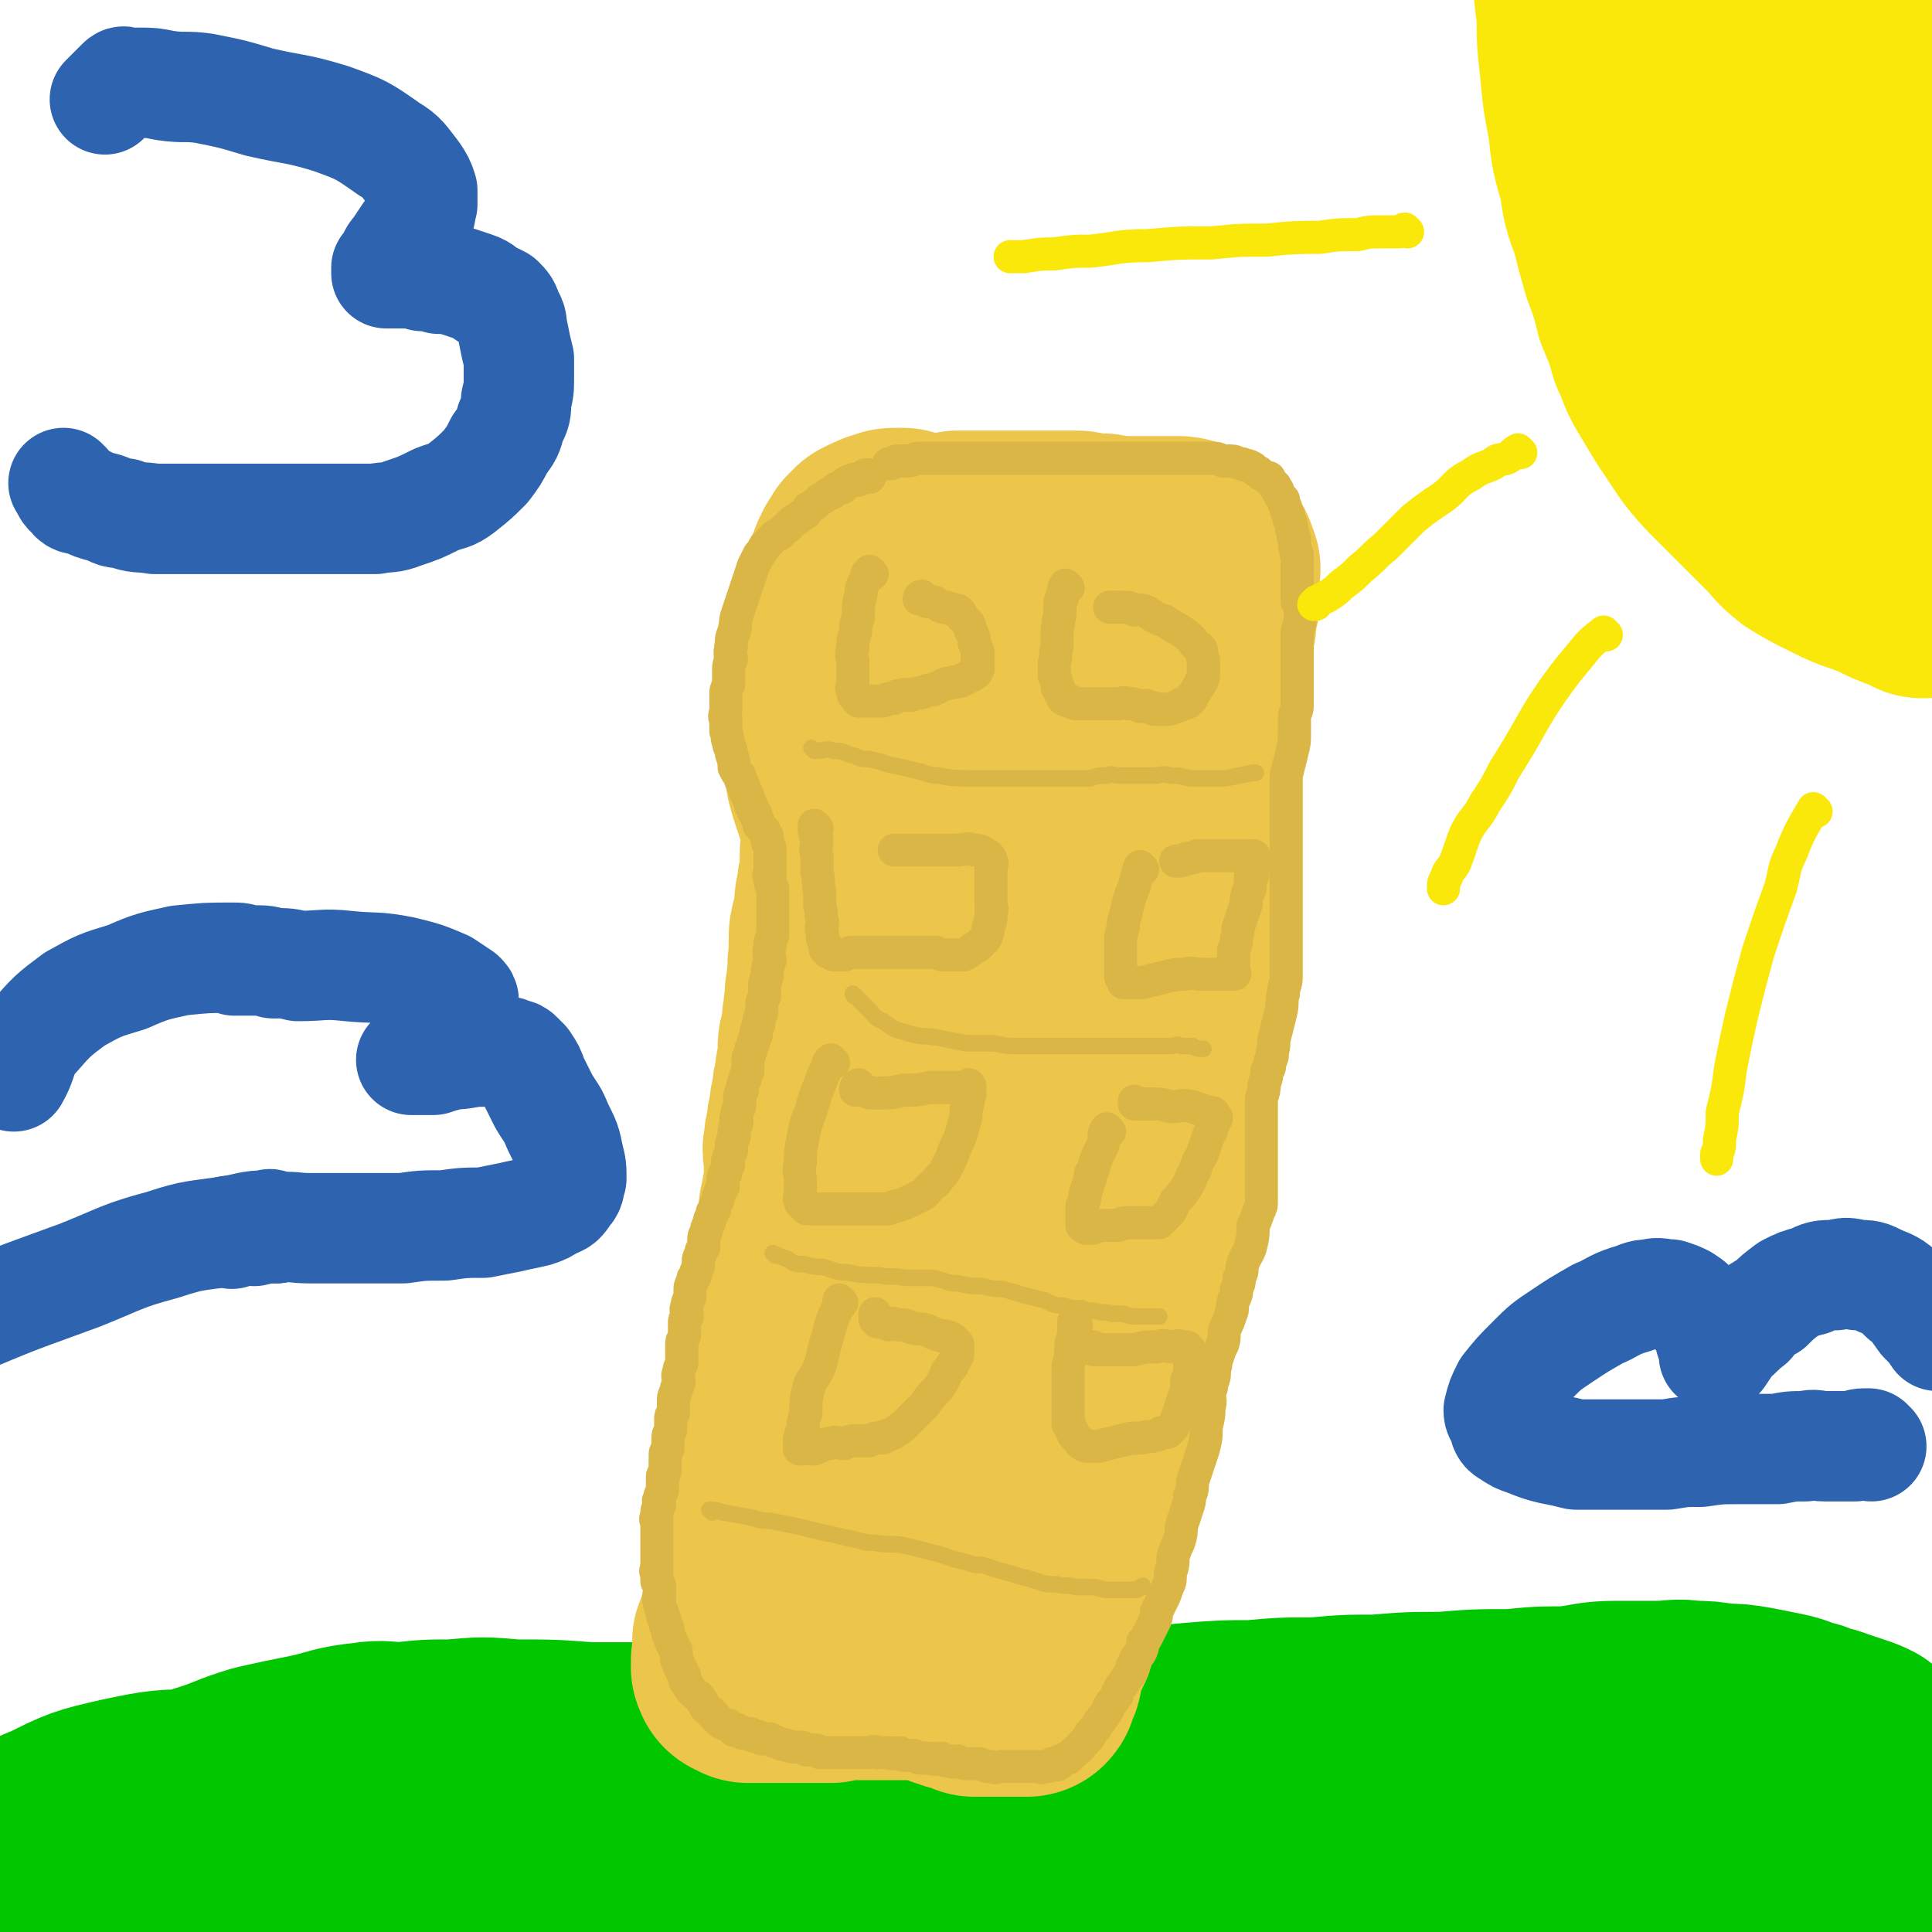
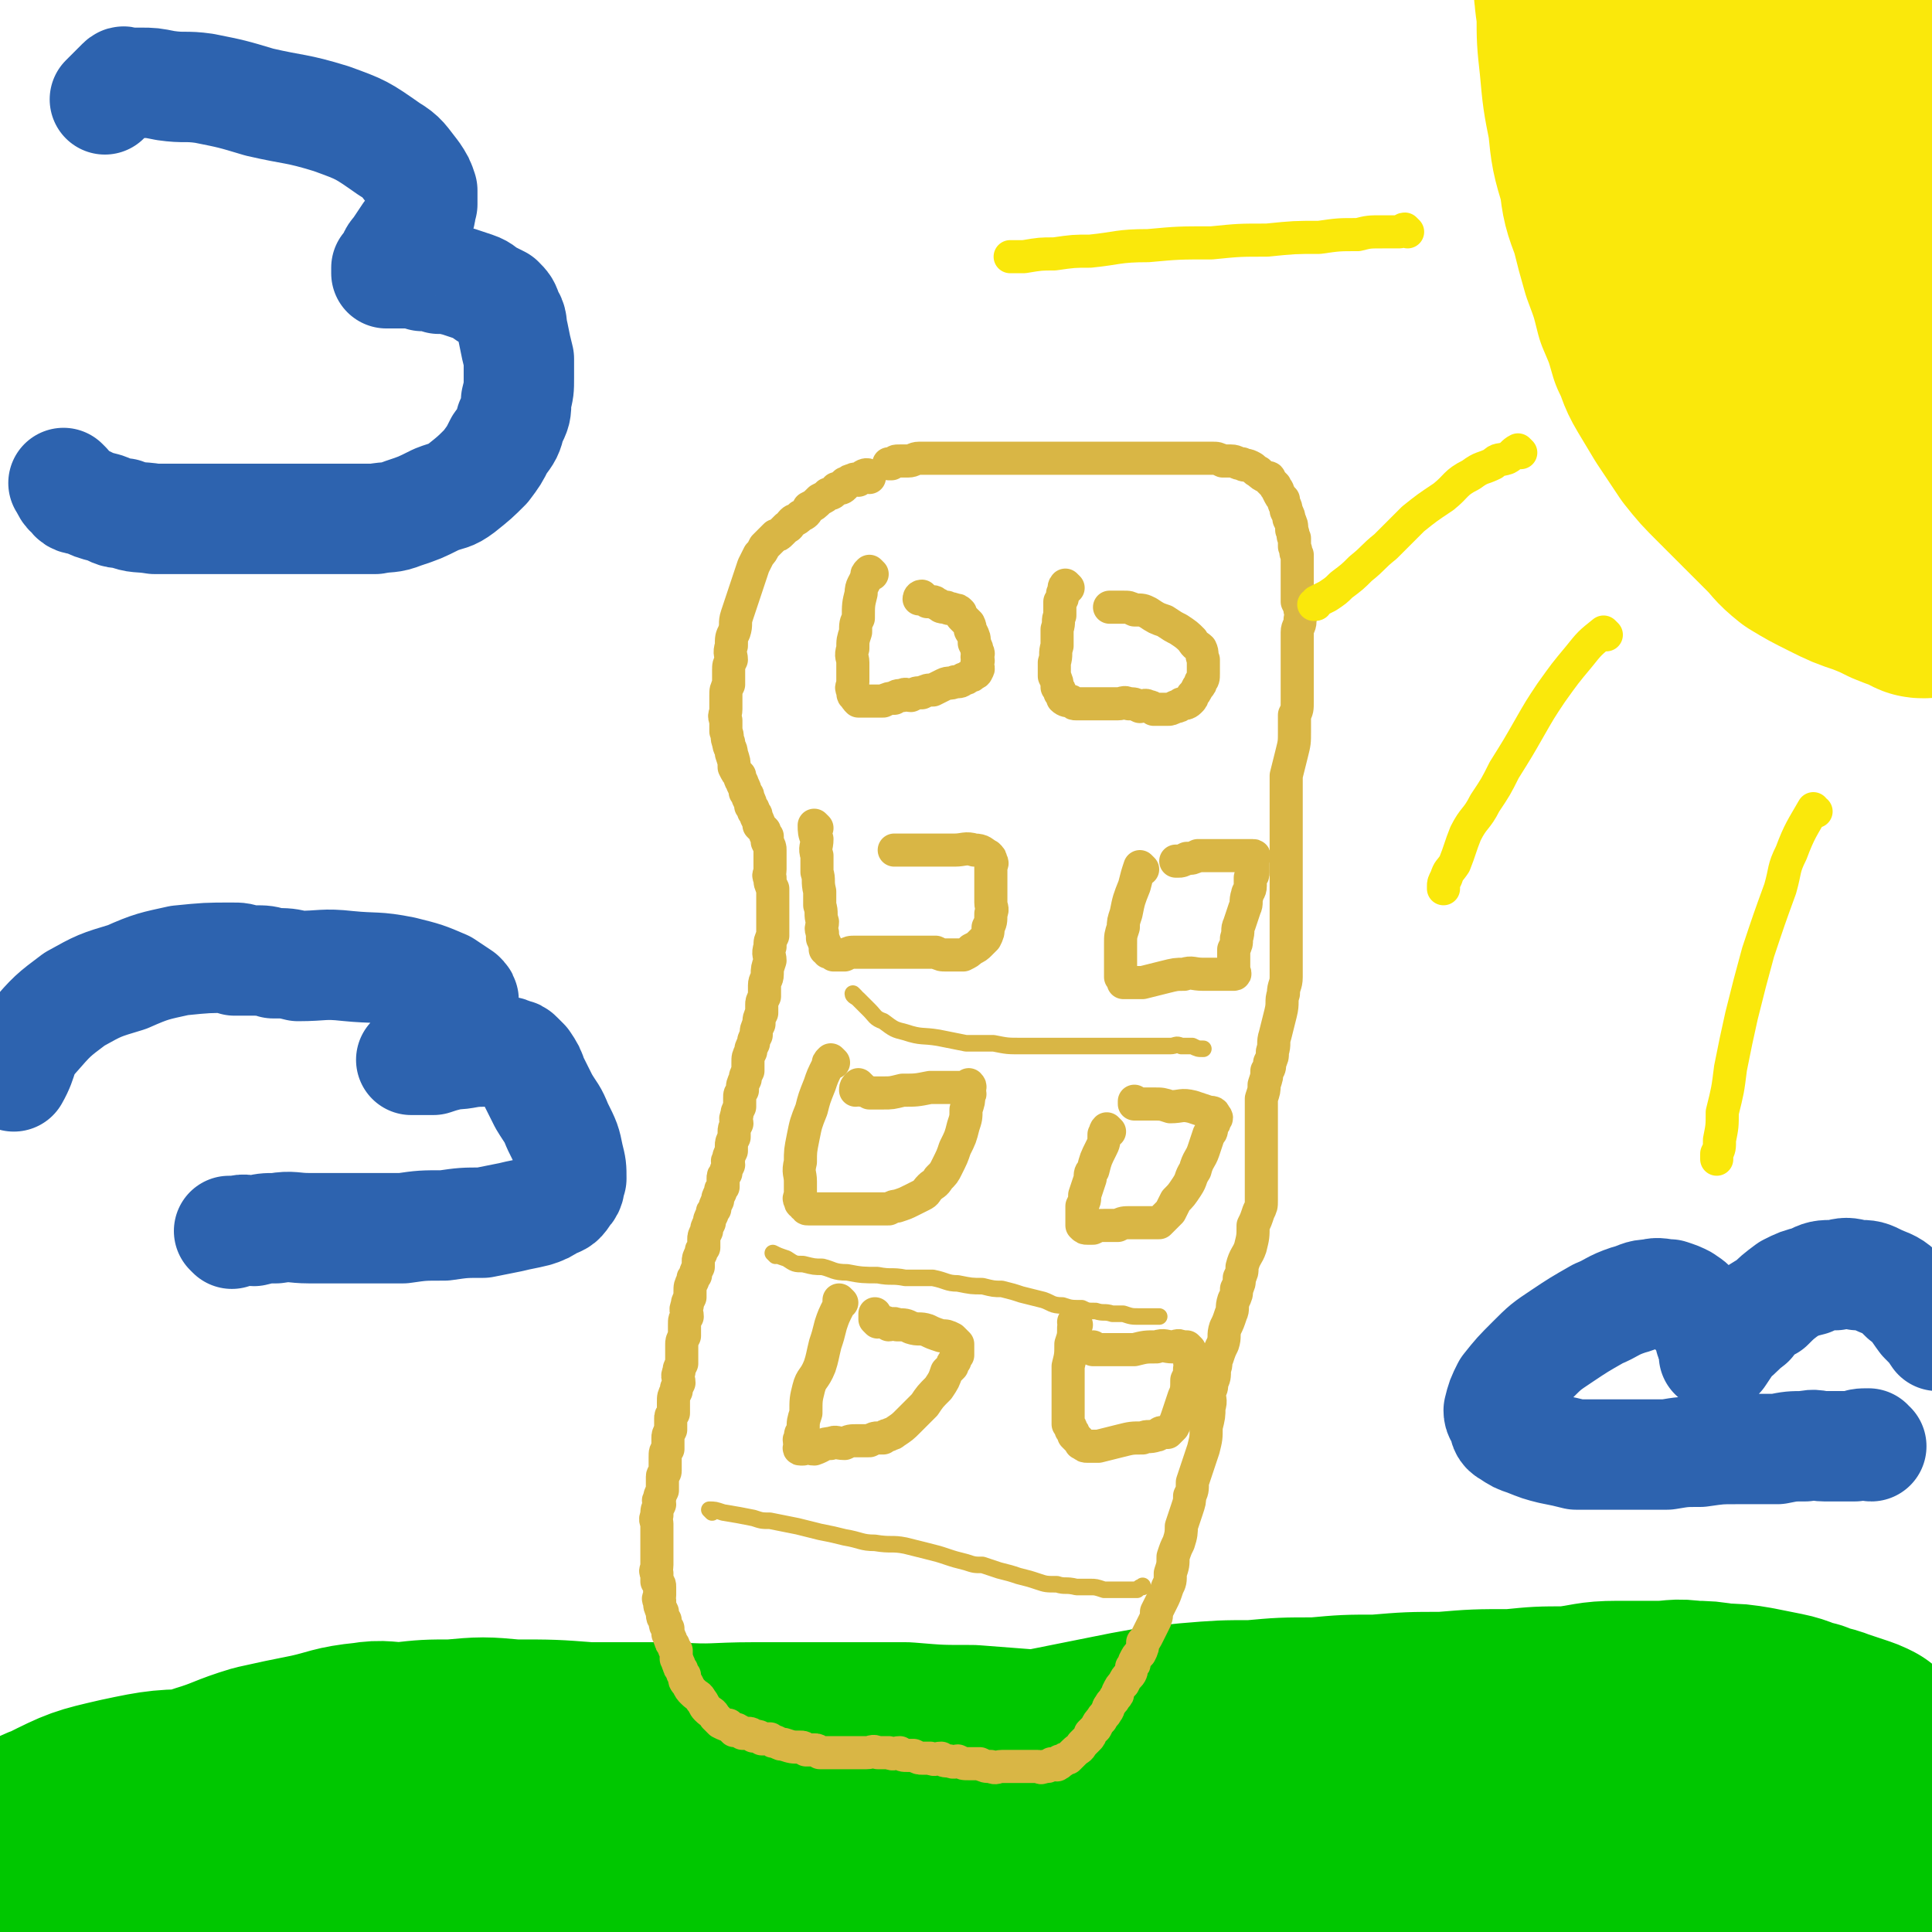
<svg xmlns="http://www.w3.org/2000/svg" viewBox="0 0 700 700" version="1.1">
  <g fill="none" stroke="#00C700" stroke-width="80" stroke-linecap="round" stroke-linejoin="round">
    <path d="M30,661c0,0 -1,-1 -1,-1 3,-1 4,0 7,-1 6,0 6,-1 11,-2 6,-1 6,-1 11,-2 8,-2 9,-2 17,-5 10,-3 10,-4 20,-7 9,-2 9,-2 19,-4 9,-2 9,-3 19,-4 6,-1 6,0 13,0 9,-1 9,-1 18,-1 11,-1 11,-1 22,0 14,0 14,0 27,1 16,0 16,0 31,0 15,1 15,0 29,0 15,0 15,0 29,0 13,0 13,0 26,0 12,1 12,1 24,1 13,1 13,1 26,2 12,1 12,1 24,3 13,2 13,2 25,5 13,2 13,2 26,5 12,2 12,3 25,4 13,2 13,2 26,3 14,1 14,1 28,1 13,1 13,1 26,1 11,1 11,1 22,2 11,1 11,1 23,3 11,2 11,2 23,4 9,2 9,2 19,4 9,2 9,1 17,3 8,2 8,2 15,4 5,2 5,2 11,4 3,1 3,1 7,2 1,1 2,1 3,2 0,1 0,1 0,2 0,0 0,0 0,0 -4,0 -5,0 -9,-1 -14,-1 -14,-1 -27,-1 -15,-1 -15,-1 -30,-1 -13,1 -13,1 -27,1 -13,1 -13,1 -26,0 -18,0 -18,0 -37,-1 -22,0 -22,0 -45,-1 -24,0 -24,0 -48,0 -26,0 -26,0 -52,0 -21,1 -21,1 -43,1 -18,0 -18,0 -36,-1 -14,0 -14,0 -29,0 -10,0 -10,0 -20,0 -16,1 -16,2 -31,3 -15,1 -15,1 -31,3 -16,2 -16,3 -33,6 -14,1 -15,1 -29,2 -11,1 -11,2 -22,1 -8,0 -8,0 -16,-1 -5,-1 -5,-1 -10,-2 -3,0 -3,0 -7,-1 -5,-1 -5,-1 -10,-2 -6,-1 -6,-1 -11,-2 -4,-1 -4,-1 -8,-2 -2,0 -2,0 -4,-1 -2,0 -2,1 -3,0 -2,0 -2,0 -3,-1 -1,0 -1,1 -2,0 -1,0 -1,-1 -2,-1 -1,0 -1,0 -2,0 -2,-1 -2,-1 -4,-1 -3,-1 -3,-1 -6,-2 -3,0 -3,0 -5,-1 -2,0 -2,0 -5,-1 -2,0 -2,0 -4,0 0,0 0,0 -1,0 -1,0 -1,0 -2,0 0,0 -1,1 -1,0 1,0 2,0 4,-1 4,-1 4,0 9,-2 12,-4 12,-5 24,-9 16,-5 16,-6 32,-10 18,-4 19,-4 37,-7 17,-2 17,-2 35,-3 15,-1 15,0 31,0 17,1 17,0 34,1 20,1 20,2 39,2 20,0 21,-1 41,-3 21,-2 21,-3 42,-6 18,-3 18,-4 35,-8 15,-3 15,-3 30,-6 11,-2 11,-2 21,-3 12,-1 12,-1 23,-1 11,-1 11,-1 23,-1 11,-1 11,-1 22,-1 12,-1 12,-1 24,-1 12,-1 12,-1 25,-1 10,-1 10,-1 20,-1 9,-1 9,-2 18,-2 7,0 7,0 15,0 6,0 6,-1 12,0 5,0 5,0 11,1 5,0 5,0 11,1 5,1 5,1 10,2 5,1 5,2 10,3 4,2 4,1 9,3 3,1 3,1 6,2 3,1 3,1 5,2 2,2 3,2 5,4 3,2 2,2 4,4 3,2 3,2 5,4 2,2 2,2 3,4 2,1 1,2 3,3 1,1 1,1 2,2 1,1 1,1 1,2 0,1 0,1 0,1 0,1 0,1 0,1 -2,0 -2,0 -4,0 -4,0 -4,0 -8,0 -7,1 -7,1 -14,0 -13,0 -13,1 -27,0 -20,-2 -20,-2 -41,-4 -21,-2 -21,-3 -43,-3 -19,-1 -19,0 -39,1 -14,1 -14,2 -29,4 -13,2 -13,2 -27,4 -12,2 -12,1 -25,4 -15,2 -15,3 -30,6 -19,3 -19,3 -37,7 -21,3 -21,3 -43,6 -21,3 -21,3 -42,6 -18,2 -18,3 -36,3 -16,1 -16,0 -32,-1 -12,-1 -12,-1 -24,-3 -11,-2 -11,-3 -22,-5 -8,-1 -8,-1 -16,-3 -9,-2 -9,-2 -19,-3 -11,-2 -11,-1 -23,-2 -10,-1 -10,-1 -21,-1 -11,-1 -11,-1 -22,-1 -9,1 -9,1 -17,1 -6,0 -6,0 -13,0 -4,1 -4,0 -9,0 -2,0 -2,1 -4,0 -2,0 -2,0 -3,-1 -1,0 -1,0 -3,0 -1,-1 -1,-1 -2,-1 -2,-1 -3,0 -4,-1 -2,0 -2,0 -4,-1 -1,0 -1,0 -3,0 -1,0 -2,1 -3,0 0,0 0,0 0,0 0,0 0,0 1,-1 5,-3 4,-4 10,-6 12,-6 12,-6 25,-9 14,-3 15,-3 29,-3 16,0 16,1 31,3 18,2 18,3 35,6 17,4 17,4 33,8 17,4 17,4 34,8 16,4 16,4 32,7 16,3 16,3 33,5 19,3 20,3 39,4 21,1 21,1 42,1 20,1 20,0 40,0 20,1 20,1 40,1 18,0 18,0 37,0 14,1 14,0 29,0 16,0 16,1 32,0 15,0 15,0 30,-1 13,-1 13,-1 26,-2 11,-1 11,-1 22,-1 11,-1 11,-1 22,-1 10,1 10,1 19,1 9,1 10,0 18,1 8,1 8,2 16,4 5,1 5,1 10,4 3,2 4,1 6,4 2,2 2,3 3,6 0,0 0,0 0,0 " />
  </g>
  <g fill="none" stroke="#ECC64B" stroke-width="80" stroke-linecap="round" stroke-linejoin="round">
-     <path d="M313,223c0,0 -1,-1 -1,-1 0,1 0,1 1,2 0,2 0,2 0,3 0,3 0,3 0,5 0,3 0,3 0,6 0,4 0,4 0,8 0,4 0,4 0,9 -1,4 -1,4 -1,9 0,3 0,3 0,7 -1,3 -1,3 -1,6 0,2 0,2 0,5 -1,2 0,2 0,5 -1,3 -1,3 -1,6 -1,3 -1,3 -1,6 0,3 0,3 0,6 -1,3 -1,3 -1,6 0,3 0,3 0,6 -1,3 -1,3 -1,6 -1,3 -1,3 -1,7 0,3 -1,3 -1,5 -1,3 -1,3 -1,6 0,3 0,3 0,7 -1,2 0,2 0,5 -1,3 -1,3 -1,5 -1,3 0,3 0,5 -1,2 -1,2 -1,5 -1,2 0,2 0,4 -1,2 -1,2 -1,4 -1,2 -1,2 -1,5 0,2 0,2 0,5 -1,2 -1,2 -1,5 -1,3 -1,3 -1,6 -1,3 -1,3 -1,6 -1,3 -1,3 -1,6 -1,3 -1,3 -1,6 -1,2 0,2 0,5 0,3 0,3 0,6 0,2 0,2 0,5 -1,2 -1,2 -1,5 -1,2 -1,2 -1,5 0,2 0,2 0,4 -1,2 -1,2 -1,5 0,2 0,2 0,5 -1,2 -1,2 -1,4 -1,2 -1,2 -1,5 0,2 0,2 0,5 -1,2 -1,2 -1,4 -1,1 0,2 0,3 -1,2 -1,2 -1,3 -1,3 0,3 0,5 0,2 0,2 0,4 -1,2 -1,2 -1,4 -1,2 0,2 0,4 -1,2 -1,2 -1,5 -1,2 -1,2 -1,5 -1,2 -1,2 -1,4 -1,2 -1,2 -1,4 -1,2 -1,2 -1,5 -1,2 -1,2 -1,4 -1,2 -1,2 -1,4 -1,2 -1,2 -1,3 0,2 0,2 0,4 -1,2 -1,2 -1,4 -1,2 -1,2 -1,4 -1,2 -1,2 -1,5 0,2 0,2 0,4 0,2 0,2 0,4 0,1 0,1 0,3 -1,2 -1,2 -1,3 0,2 0,2 0,4 0,1 0,1 0,2 0,1 0,1 0,2 -1,1 -1,1 -1,2 -1,1 0,1 0,2 0,1 0,1 0,2 0,1 0,1 0,2 0,1 0,1 0,1 -1,1 -1,1 -1,2 0,1 0,1 0,2 0,1 0,1 0,1 -1,1 -1,1 -1,2 0,1 0,1 0,2 0,1 0,1 0,1 -1,1 -1,1 -1,2 -1,1 0,1 0,1 0,1 0,1 0,2 -1,1 -2,1 -2,2 0,1 1,1 1,1 0,1 0,1 0,2 0,1 0,1 0,2 -1,1 -1,1 -1,1 -1,1 0,1 0,1 0,1 0,1 0,1 0,1 -1,1 0,1 0,0 0,0 0,1 1,0 0,0 1,0 0,1 0,0 1,1 1,0 1,0 2,0 1,0 1,0 3,0 1,0 1,0 3,0 1,0 1,0 3,0 1,0 1,0 3,0 2,0 2,0 3,0 2,0 2,0 3,0 2,0 2,0 3,0 2,0 2,0 4,0 2,0 2,0 3,0 3,-1 3,-1 5,-1 2,-1 2,0 3,0 2,0 2,0 4,0 1,0 1,0 3,0 1,0 1,0 2,0 2,0 2,0 3,0 1,0 1,0 2,0 2,0 2,0 3,0 1,0 1,0 2,0 2,0 2,0 3,0 2,0 2,-1 3,0 1,0 1,0 2,0 2,0 2,0 3,1 1,0 1,1 3,1 1,1 1,0 2,1 2,0 2,0 3,1 1,0 1,0 2,0 1,0 1,0 2,1 1,0 1,0 2,1 1,0 2,0 3,0 1,0 1,0 2,0 1,0 1,0 2,0 1,0 1,0 2,0 1,0 1,0 2,0 1,0 1,0 2,0 1,0 1,0 1,0 1,0 1,0 1,0 1,0 1,0 1,0 1,0 1,0 1,0 0,0 0,0 0,0 1,0 1,0 1,0 1,0 1,0 1,0 1,-1 0,-1 0,-2 1,-1 1,0 1,-1 1,-1 1,-2 1,-3 0,-1 0,-1 0,-2 1,-1 1,-1 1,-2 1,-2 1,-2 1,-4 1,-2 1,-2 2,-3 1,-2 1,-2 1,-4 1,-2 1,-2 1,-4 1,-3 1,-3 2,-6 1,-2 1,-2 1,-5 1,-3 1,-3 1,-6 1,-2 1,-3 1,-5 1,-4 1,-3 2,-7 1,-3 1,-3 1,-6 1,-3 1,-3 1,-6 1,-2 1,-2 2,-5 1,-3 1,-3 1,-5 1,-3 1,-3 1,-6 1,-2 2,-2 2,-5 1,-3 1,-3 1,-6 1,-3 1,-3 1,-7 1,-3 1,-3 1,-7 1,-3 1,-3 1,-6 1,-3 1,-3 1,-6 1,-3 1,-3 1,-7 1,-2 1,-2 1,-4 1,-2 1,-2 1,-4 0,-2 0,-2 0,-4 1,-1 1,-1 1,-3 1,-2 0,-2 0,-3 1,-2 1,-2 1,-3 1,-1 0,-1 0,-2 1,-2 1,-2 1,-3 1,-2 1,-2 1,-4 1,-1 1,-1 1,-3 1,-1 1,-1 1,-3 1,-2 1,-2 1,-4 0,-2 0,-2 0,-4 1,-2 1,-2 1,-4 1,-3 1,-3 1,-5 0,-3 0,-3 0,-5 1,-3 1,-3 2,-6 1,-4 0,-4 1,-7 1,-3 1,-3 1,-5 1,-3 1,-3 2,-5 1,-3 1,-3 1,-5 0,-2 0,-2 0,-4 1,-2 1,-2 1,-4 1,-1 0,-1 0,-2 0,-2 0,-2 0,-3 0,-1 0,-1 0,-3 1,-1 1,-1 1,-3 0,-1 0,-1 0,-3 0,-2 0,-2 0,-5 1,-2 1,-2 1,-4 1,-3 1,-3 1,-6 1,-3 0,-3 0,-5 1,-3 1,-3 1,-6 1,-2 1,-2 1,-5 1,-2 0,-2 0,-4 1,-2 1,-2 1,-4 1,-2 1,-2 1,-5 0,-1 0,-1 0,-3 1,-2 1,-1 1,-3 0,-1 0,-1 0,-3 0,-2 0,-2 0,-5 0,-1 0,-1 0,-3 1,-1 1,-1 1,-3 1,-1 0,-2 0,-3 0,-1 0,-1 0,-3 0,-1 0,-1 0,-3 0,-1 0,-1 0,-2 0,-1 0,-1 0,-3 0,-1 0,-1 0,-3 0,-2 0,-2 0,-4 0,-2 0,-2 0,-4 1,-2 1,-2 1,-4 0,-2 0,-2 0,-5 1,-3 1,-2 1,-5 1,-4 0,-4 0,-7 1,-3 1,-3 1,-5 1,-2 0,-2 0,-4 0,-2 0,-2 0,-4 1,-2 1,-2 1,-4 0,-2 0,-2 0,-4 0,-1 0,-1 0,-3 1,-1 1,-1 1,-3 1,-2 0,-2 0,-4 1,-1 1,-1 1,-3 1,-2 1,-2 1,-5 1,-2 1,-2 1,-4 0,-2 0,-2 0,-4 1,-1 1,-1 1,-2 1,-2 0,-2 0,-4 0,-1 0,-1 0,-2 0,-1 0,-1 0,-3 0,-1 0,-1 0,-2 0,-1 1,-1 0,-1 0,-1 0,-1 -1,-2 0,0 1,-1 0,-1 0,-1 0,0 -1,-1 0,0 0,-1 0,-1 -1,0 -1,0 -1,0 -1,-1 -1,-1 -1,-1 -1,0 -1,0 -2,0 -1,-1 -1,-1 -2,-1 -2,-1 -2,-1 -3,-1 -2,0 -2,0 -4,0 -2,0 -2,0 -5,0 -2,0 -2,0 -4,0 -2,0 -2,0 -4,0 -1,0 -1,0 -3,0 -1,0 -1,0 -2,0 -2,0 -2,0 -3,0 -2,-1 -2,-1 -4,-1 -2,0 -2,0 -4,0 -2,0 -2,-1 -4,-1 -2,0 -2,0 -5,0 -2,0 -2,0 -5,0 -2,0 -2,0 -5,0 -2,0 -2,0 -5,0 -2,0 -2,0 -5,0 -2,0 -2,0 -4,0 -2,0 -2,0 -4,0 -1,0 -1,0 -3,0 -1,0 -1,0 -2,0 -1,0 -1,0 -2,0 -1,0 -1,0 -2,0 -1,0 -1,0 -1,0 -1,1 -1,0 -2,1 -1,0 -1,0 -1,1 0,1 0,1 1,2 0,3 0,3 0,6 0,7 -1,7 0,14 0,10 1,10 1,21 1,13 1,13 2,26 0,13 0,13 1,26 1,12 1,12 2,23 1,10 1,10 2,19 1,8 1,8 2,15 1,9 1,9 1,18 1,9 1,9 1,18 0,9 0,9 -1,19 0,11 0,11 -2,21 -1,10 -2,10 -4,19 -2,11 -2,12 -4,23 -2,10 -2,10 -4,20 -2,12 -3,12 -5,24 -3,10 -3,10 -5,19 -2,9 -2,9 -4,18 -1,7 -1,7 -1,14 -1,5 -1,5 -1,9 -1,3 -1,3 -1,7 -1,1 0,1 0,2 0,1 -1,1 0,1 0,0 0,0 1,-1 2,-3 2,-3 4,-7 6,-13 6,-13 12,-27 6,-16 6,-16 11,-33 4,-12 4,-13 7,-25 2,-13 3,-13 5,-26 2,-16 3,-16 4,-31 2,-19 1,-19 2,-37 2,-22 2,-22 5,-43 2,-17 3,-17 7,-35 2,-14 3,-14 6,-27 3,-11 2,-11 5,-22 1,-8 2,-8 3,-15 1,-6 1,-6 2,-12 1,-2 1,-2 1,-5 1,-2 1,-2 1,-5 1,-2 1,-2 1,-4 0,-1 0,-1 0,-3 1,-1 1,-1 1,-1 1,0 1,-1 1,-1 0,0 -1,1 -2,1 0,1 0,1 0,2 -1,3 -1,3 -2,5 -4,12 -4,11 -8,23 -6,15 -5,16 -11,31 -5,15 -5,15 -11,30 -4,12 -4,12 -8,23 -4,9 -4,9 -8,18 -3,6 -3,6 -7,11 -1,2 -1,2 -4,3 -1,1 -2,1 -3,0 -2,-1 -2,-2 -4,-4 -3,-7 -2,-7 -5,-14 -5,-9 -5,-8 -9,-18 -4,-8 -3,-8 -6,-17 -3,-8 -4,-8 -7,-16 -2,-6 -2,-6 -4,-12 -2,-6 -2,-6 -3,-12 -1,-5 -2,-5 -2,-11 -1,-5 -1,-5 -1,-10 -1,-4 0,-4 0,-8 0,-3 0,-3 0,-6 0,-2 -1,-2 0,-4 0,-1 0,-1 1,-3 0,-1 0,-1 0,-2 1,-1 1,-1 2,-3 0,-2 0,-2 1,-4 0,-1 1,-1 1,-3 1,-1 1,-1 1,-3 1,-1 1,-1 1,-3 1,-1 1,-1 2,-3 0,-1 0,-1 1,-2 0,-1 0,-1 1,-2 0,0 0,0 1,-1 0,-1 -1,-1 0,-2 0,-1 0,-1 1,-2 0,0 0,0 0,0 0,-1 0,-1 1,-2 0,0 0,0 1,-1 0,-1 0,-1 0,-1 1,0 1,0 1,-1 0,0 0,0 0,0 1,-1 1,-1 1,-1 1,0 1,0 1,0 1,-1 1,-1 1,-1 1,0 1,0 1,0 1,-1 1,-1 2,-1 2,-1 2,-1 4,-1 1,0 1,0 2,0 " />
-   </g>
+     </g>
  <g fill="none" stroke="#D9B645" stroke-width="12" stroke-linecap="round" stroke-linejoin="round">
    <path d="M316,208c0,0 -1,-1 -1,-1 -1,1 -1,1 -1,2 -1,3 -2,3 -2,6 -1,4 -1,4 -1,9 -1,2 -1,2 -1,5 -1,3 -1,3 -1,6 -1,3 0,3 0,5 0,2 0,2 0,4 0,2 0,2 0,3 0,2 -1,2 0,3 0,2 0,2 1,2 0,1 0,1 1,2 1,0 1,0 2,0 2,0 2,0 3,0 2,0 2,0 4,0 2,-1 2,-1 4,-1 1,-1 1,-1 3,-1 1,-1 2,0 3,0 2,-1 2,-1 4,-1 2,-1 2,-1 4,-1 2,-1 2,-1 4,-2 2,-1 2,0 4,-1 2,0 2,0 3,-1 1,0 1,0 2,-1 1,0 1,0 2,-1 1,0 1,-1 1,-1 1,-1 0,-1 0,-3 1,-1 0,-1 0,-2 0,-1 1,-1 0,-2 0,-1 0,-1 -1,-3 0,-2 0,-2 -1,-4 -1,-1 0,-1 -1,-3 -1,-1 -1,-1 -2,-2 -1,-1 -1,-1 -1,-2 -1,-1 -1,-1 -2,-1 -2,-1 -2,0 -3,-1 -2,0 -2,0 -3,-1 -1,0 -1,-1 -2,-1 -1,0 -1,0 -2,0 -1,-1 -1,-1 -2,-2 -1,0 -1,1 -1,1 0,0 0,0 0,0 " />
    <path d="M387,213c0,0 -1,-1 -1,-1 -1,1 0,2 -1,3 0,2 0,2 -1,3 0,3 0,3 0,5 -1,2 0,2 -1,5 0,3 0,3 0,6 -1,3 0,3 -1,6 0,2 0,2 0,5 1,2 1,2 1,4 1,1 1,1 1,2 1,1 1,2 1,2 1,1 2,1 3,1 1,1 1,1 2,1 2,0 2,0 3,0 2,0 2,0 5,0 1,0 1,0 3,0 2,0 2,0 4,0 2,0 2,-1 4,0 2,0 2,0 4,1 1,0 2,-1 3,0 1,0 1,0 2,1 1,0 1,0 2,0 1,0 1,0 3,0 1,0 1,0 3,-1 1,0 1,0 2,-1 1,0 2,0 3,-1 1,-1 1,-1 1,-2 1,-1 1,-1 2,-3 1,-1 1,-1 1,-2 1,-1 1,-1 1,-3 0,-1 0,-1 0,-3 0,-1 0,-1 0,-2 -1,-2 0,-2 -1,-4 -1,-1 -2,-1 -3,-3 -2,-2 -2,-2 -5,-4 -2,-1 -2,-1 -5,-3 -3,-1 -3,-1 -6,-3 -2,-1 -2,-1 -5,-1 -2,-1 -2,-1 -4,-1 -1,0 -1,0 -2,0 -1,0 -1,0 -2,0 -1,0 -1,0 -1,0 " />
    <path d="M296,300c0,0 -1,-1 -1,-1 0,2 0,3 1,5 0,3 -1,3 0,6 0,3 0,3 0,6 1,3 0,3 1,7 0,2 0,2 0,5 1,3 0,3 1,6 0,2 -1,2 0,4 0,1 0,1 0,2 1,1 0,1 1,2 0,1 0,1 0,2 1,0 1,0 1,1 1,0 1,0 2,1 2,0 2,0 4,0 2,-1 2,-1 4,-1 3,0 3,0 6,0 3,0 3,0 7,0 2,0 2,0 4,0 2,0 2,0 4,0 2,0 2,0 4,0 2,0 2,0 4,0 2,1 2,1 4,1 1,0 1,0 3,0 1,0 1,0 3,0 2,-1 2,-1 3,-2 2,-1 2,-1 3,-2 1,-1 1,-1 2,-2 1,-2 1,-2 1,-4 1,-2 1,-2 1,-5 1,-2 0,-2 0,-4 0,-3 0,-3 0,-5 0,-3 0,-3 0,-5 0,-1 0,-1 0,-3 0,-1 1,-1 0,-2 0,-1 0,-1 -1,-2 -2,-1 -2,-2 -5,-2 -3,-1 -4,0 -7,0 -4,0 -4,0 -8,0 -2,0 -2,0 -5,0 -2,0 -2,0 -4,0 -1,0 -1,0 -2,0 -1,0 -1,0 -2,0 -1,0 -1,0 -1,0 0,0 0,0 0,0 " />
    <path d="M414,315c0,0 -1,-1 -1,-1 -1,3 -1,3 -2,7 -2,5 -2,5 -3,10 -1,3 -1,3 -1,5 -1,3 -1,3 -1,6 0,3 0,3 0,6 0,2 0,2 0,4 0,1 0,1 0,2 1,1 1,1 1,2 1,0 1,0 2,0 3,0 3,0 5,0 4,-1 4,-1 8,-2 4,-1 4,-1 7,-1 3,-1 3,0 7,0 2,0 2,0 5,0 1,0 1,0 3,0 2,0 2,0 3,0 1,0 0,-1 0,-1 0,-1 0,-1 0,-1 0,-2 0,-2 0,-3 0,-2 0,-2 0,-4 1,-2 1,-2 1,-4 1,-3 0,-3 1,-5 1,-3 1,-3 2,-6 1,-2 0,-2 1,-5 0,-1 1,-1 1,-3 0,-1 0,-1 0,-3 1,-1 1,-1 1,-2 0,-1 0,-1 0,-2 0,-1 0,-1 0,-2 0,0 0,0 0,-1 0,0 1,-1 0,-1 0,0 0,0 -1,0 -1,0 -1,0 -2,0 -2,0 -2,0 -5,0 -2,0 -2,0 -5,0 -3,0 -3,0 -7,0 -2,1 -2,1 -4,1 -2,1 -2,1 -3,1 -1,0 -1,0 -1,0 " />
    <path d="M302,385c0,0 -1,-1 -1,-1 -1,1 -1,1 -1,2 -2,4 -2,4 -3,7 -2,5 -2,5 -3,9 -2,5 -2,5 -3,10 -1,5 -1,5 -1,9 -1,4 0,4 0,7 0,3 0,3 0,5 0,1 -1,1 0,2 0,1 0,1 1,1 0,1 0,1 1,1 0,1 0,1 1,1 2,0 2,0 3,0 2,0 2,0 3,0 2,0 2,0 4,0 2,0 2,0 5,0 2,0 2,0 5,0 2,0 2,0 4,0 1,0 1,0 2,0 2,0 2,0 3,0 2,-1 2,-1 3,-1 3,-1 3,-1 5,-2 2,-1 2,-1 4,-2 2,-1 1,-1 3,-3 1,-1 2,-1 3,-3 2,-2 2,-2 3,-4 2,-4 2,-4 3,-7 2,-4 2,-4 3,-8 1,-3 1,-3 1,-6 1,-3 1,-3 1,-5 1,-1 0,-1 0,-2 0,-1 1,-1 0,-2 0,0 0,1 -1,1 -1,0 -1,0 -2,0 -2,0 -2,0 -4,0 -4,0 -4,0 -7,0 -5,1 -5,1 -10,1 -4,1 -4,1 -7,1 -3,0 -3,0 -5,0 -2,-1 -1,-1 -3,-1 -1,-1 -2,0 -2,0 0,-1 0,-1 1,-2 0,0 0,0 1,1 " />
    <path d="M402,410c0,0 -1,-1 -1,-1 -1,1 0,1 -1,2 0,3 0,3 -1,5 -2,4 -2,4 -3,8 -1,1 -1,1 -1,3 -1,3 -1,3 -2,6 0,2 0,2 -1,4 0,2 0,2 0,3 0,2 0,2 0,3 0,1 0,1 0,1 1,1 1,1 2,1 1,0 1,0 2,0 2,-1 2,-1 4,-1 2,0 2,0 5,0 2,-1 2,-1 5,-1 2,0 2,0 4,0 1,0 1,0 2,0 1,0 1,0 2,0 1,0 1,0 2,0 1,-1 1,-1 2,-2 1,-1 1,-1 2,-2 1,-2 1,-2 2,-4 2,-2 2,-2 4,-5 2,-3 1,-3 3,-6 1,-4 2,-4 3,-7 1,-3 1,-3 2,-6 1,-1 1,-1 1,-3 1,-1 1,-1 1,-2 1,-1 1,-1 0,-2 0,-1 -1,-1 -2,-1 -3,-1 -3,-1 -6,-2 -4,-1 -4,0 -8,0 -3,-1 -3,-1 -6,-1 -1,0 -1,0 -2,0 -1,0 -1,0 -2,0 -1,0 -1,0 -2,0 -1,0 -1,0 -1,0 0,-1 0,-1 0,-1 " />
    <path d="M305,472c0,0 -1,-1 -1,-1 0,0 0,1 0,2 -2,4 -2,4 -3,7 -1,4 -1,4 -2,7 -1,4 -1,5 -2,8 -2,5 -3,4 -4,8 -1,4 -1,4 -1,9 -1,3 -1,3 -1,6 -1,2 -1,1 -1,3 -1,1 0,1 0,2 0,1 -1,2 0,2 0,0 0,0 1,0 2,-1 2,0 4,0 3,-1 3,-2 6,-2 2,-1 2,0 5,0 2,-1 2,-1 5,-1 2,0 2,0 4,0 2,-1 2,-1 3,-1 1,0 1,0 2,0 1,-1 1,-1 2,-1 1,-1 1,0 2,-1 3,-2 3,-2 5,-4 3,-3 3,-3 6,-6 2,-3 2,-3 5,-6 2,-3 2,-3 3,-6 1,-1 1,-1 2,-2 0,-1 0,-1 1,-2 0,-1 0,-1 1,-2 0,-1 0,-1 0,-2 0,-1 0,-1 0,-2 -1,-1 -1,-1 -2,-2 -2,-1 -2,-1 -4,-1 -3,-1 -3,-1 -5,-2 -3,-1 -3,0 -6,-1 -2,-1 -2,-1 -5,-1 -1,-1 -2,0 -3,0 -1,-1 -1,-1 -2,-1 -1,-1 -1,0 -2,0 -1,-1 -1,-1 -1,-1 0,-1 0,-2 0,-2 " />
    <path d="M390,480c0,0 -1,-1 -1,-1 0,0 1,1 0,2 0,3 0,3 -1,6 0,4 0,4 -1,8 0,2 0,2 0,4 0,2 0,2 0,5 0,2 0,2 0,5 0,2 0,2 0,4 0,1 0,1 0,3 1,1 1,1 1,2 1,1 1,1 1,2 1,1 1,1 2,2 1,1 0,1 1,1 1,1 1,1 2,1 2,0 2,0 4,0 4,-1 4,-1 8,-2 4,-1 4,-1 8,-1 2,-1 2,0 5,-1 1,0 1,-1 2,-1 1,0 1,0 2,0 1,-1 1,-1 2,-2 1,-2 1,-2 2,-5 1,-3 1,-3 2,-6 1,-2 1,-3 1,-6 1,-2 1,-2 1,-4 1,-1 0,-1 0,-3 0,-1 1,-1 0,-2 0,-1 0,-1 0,-2 -1,-1 -1,-1 -1,-1 -1,0 -1,0 -2,0 -1,-1 -2,0 -3,0 -3,0 -3,-1 -6,0 -4,0 -4,0 -8,1 -4,0 -4,0 -8,0 -2,0 -2,0 -4,0 -2,0 -2,0 -3,0 -1,-1 0,-1 0,-1 0,0 0,0 0,0 " />
    <path d="M315,173c0,0 0,-1 -1,-1 -1,0 -2,1 -3,2 -1,0 -1,-1 -2,0 -1,0 -1,0 -2,1 -1,0 -1,0 -1,1 -1,1 -1,1 -3,1 -1,1 -1,2 -3,2 -1,1 -1,1 -3,2 -2,2 -2,2 -4,3 -1,2 -1,2 -3,3 -2,2 -2,1 -3,2 -1,1 -1,2 -2,2 -1,1 -1,1 -2,2 -1,1 -1,1 -2,1 -1,1 -1,1 -2,2 -1,1 -1,1 -2,2 -1,2 -1,2 -2,3 -1,2 -1,2 -2,4 -1,3 -1,3 -2,6 -1,3 -1,3 -2,6 -1,3 -1,3 -2,6 -1,3 0,3 -1,6 -1,2 -1,2 -1,5 -1,3 0,3 0,5 -1,2 -1,2 -1,4 0,3 0,3 0,5 -1,2 -1,2 -1,4 0,2 0,2 0,5 0,2 -1,2 0,4 0,2 0,2 0,4 1,2 0,2 1,4 0,2 1,2 1,4 1,3 1,3 1,5 1,2 1,2 2,3 0,2 1,2 1,3 1,2 1,2 1,3 1,1 1,1 1,2 1,2 1,2 1,3 1,1 1,1 1,2 1,1 1,1 1,2 1,2 1,2 1,3 1,1 1,1 2,2 0,1 0,1 1,2 0,1 0,1 0,2 1,2 1,2 1,3 0,1 0,1 0,2 0,2 0,2 0,3 0,1 0,1 0,2 0,2 -1,2 0,3 0,2 0,2 1,4 0,2 0,2 0,3 0,2 0,2 0,3 0,2 0,2 0,3 0,2 0,2 0,3 0,2 0,2 0,3 0,1 0,1 0,2 -1,2 -1,2 -1,4 -1,3 0,3 0,5 -1,3 -1,3 -1,5 0,2 -1,2 -1,4 0,2 0,2 0,4 -1,2 -1,2 -1,3 0,2 0,2 0,3 -1,2 -1,2 -1,4 -1,2 -1,2 -1,4 -1,2 -1,2 -1,3 -1,2 -1,2 -1,3 -1,2 -1,2 -1,4 0,2 0,2 0,3 -1,2 -1,2 -1,3 -1,2 -1,2 -1,4 -1,2 -1,1 -1,3 0,2 0,2 0,3 -1,2 -1,2 -1,3 -1,2 0,2 0,3 -1,2 -1,2 -1,3 0,1 0,1 0,2 -1,2 -1,2 -1,3 0,1 0,1 0,2 -1,2 -1,2 -1,3 -1,1 0,1 0,2 -1,2 -1,2 -1,3 -1,1 -1,1 -1,2 0,2 0,2 0,3 -1,1 -1,1 -1,2 -1,2 -1,2 -1,3 -1,2 -1,2 -1,3 -1,1 -1,1 -1,2 -1,2 -1,2 -1,3 -1,2 -1,2 -1,3 -1,2 -1,2 -1,3 0,2 0,2 0,3 -1,1 -1,1 -1,2 -1,2 -1,2 -1,3 0,1 0,1 0,2 -1,2 -1,2 -1,3 -1,1 -1,1 -1,2 -1,2 -1,2 -1,4 0,1 0,1 0,2 -1,2 -1,2 -1,3 -1,2 0,2 0,4 -1,1 -1,1 -1,3 0,2 0,2 0,4 -1,2 -1,2 -1,3 0,2 0,2 0,4 0,1 0,2 0,3 -1,2 -1,2 -1,3 -1,2 0,2 0,4 -1,2 -1,2 -1,3 -1,2 -1,2 -1,4 0,2 0,2 0,4 -1,1 -1,1 -1,2 0,2 0,2 0,4 -1,2 -1,2 -1,3 0,2 0,2 0,4 -1,1 -1,1 -1,3 0,1 0,1 0,2 0,2 0,2 0,3 0,1 -1,1 -1,2 0,2 0,2 0,3 0,1 0,1 0,2 -1,2 -1,2 -1,3 -1,1 0,1 0,2 -1,2 -1,2 -1,4 -1,2 0,2 0,3 0,2 0,2 0,3 0,1 0,1 0,2 0,1 0,1 0,2 0,1 0,1 0,2 0,1 0,1 0,2 0,1 0,1 0,2 0,1 0,1 0,2 0,2 -1,2 0,3 0,2 0,2 0,3 1,1 1,1 1,2 0,2 0,2 0,3 0,1 -1,1 0,2 0,2 0,2 1,4 0,2 0,2 1,3 0,2 0,2 1,3 0,1 0,1 0,2 1,1 0,1 1,2 0,1 0,1 1,2 0,1 0,1 1,2 0,1 0,2 0,3 1,1 0,1 1,2 0,1 0,1 1,2 0,1 0,1 1,2 0,2 0,2 1,3 1,2 1,2 2,3 2,2 2,1 3,3 1,1 1,2 2,3 2,2 2,1 3,3 1,1 1,1 2,2 2,1 2,1 3,1 1,1 1,1 2,2 1,0 1,-1 1,0 1,0 1,0 2,1 1,0 1,0 2,0 1,0 1,0 2,1 2,0 2,0 3,1 1,0 2,0 3,0 1,1 1,1 2,1 2,1 2,1 3,1 3,1 3,1 6,1 1,0 1,0 2,1 2,0 2,0 3,0 1,0 1,0 2,1 2,0 2,0 3,0 2,0 2,0 3,0 2,0 2,0 3,0 2,0 2,0 4,0 2,0 2,0 4,0 2,0 2,-1 4,0 2,0 2,0 4,0 2,1 2,0 4,0 1,1 1,1 3,1 1,0 1,0 2,0 2,1 2,1 3,1 2,0 2,0 3,0 2,1 2,0 4,0 1,1 1,1 3,1 2,1 2,0 3,0 2,1 2,1 4,1 2,0 2,0 4,0 2,1 2,1 4,1 2,1 2,0 4,0 1,0 1,0 3,0 1,0 1,0 2,0 1,0 1,0 2,0 1,0 1,0 2,0 1,0 1,0 2,0 1,0 1,0 2,0 1,0 1,1 2,0 1,0 1,0 1,0 1,0 1,0 2,-1 1,0 1,0 1,0 1,0 1,1 1,0 1,0 1,0 1,-1 1,0 1,0 1,0 1,-1 1,-1 2,-1 1,-1 1,-1 2,-2 2,-2 2,-1 3,-3 1,-1 1,-1 2,-2 1,-1 1,-1 1,-2 1,-1 1,-1 2,-2 1,-2 1,-2 2,-3 1,-2 1,-1 2,-3 1,-1 0,-1 1,-2 1,-2 1,-1 2,-3 1,-1 1,-1 1,-2 1,-2 1,-2 2,-3 1,-2 1,-2 2,-3 1,-1 1,-2 1,-3 1,-1 1,-1 1,-2 1,-2 1,-2 2,-3 1,-2 1,-2 1,-4 1,-1 1,-1 2,-3 1,-2 1,-2 2,-4 1,-2 1,-2 1,-4 1,-2 1,-2 2,-4 1,-2 1,-2 2,-5 1,-2 1,-2 1,-5 1,-3 1,-3 1,-6 1,-3 1,-3 2,-5 1,-3 1,-4 1,-6 1,-3 1,-3 2,-6 1,-3 1,-3 1,-5 1,-2 1,-2 1,-5 1,-3 1,-3 2,-6 1,-3 1,-3 2,-6 1,-4 1,-4 1,-8 1,-4 1,-4 1,-7 1,-3 0,-3 0,-6 1,-1 1,-1 1,-3 1,-2 1,-2 1,-5 1,-2 0,-2 1,-4 1,-3 1,-3 2,-5 1,-3 0,-3 1,-6 1,-2 1,-2 2,-5 1,-2 0,-2 1,-5 1,-2 1,-2 1,-4 1,-2 1,-2 1,-4 1,-2 1,-2 1,-4 1,-4 2,-4 3,-7 1,-4 1,-4 1,-8 1,-2 1,-2 2,-5 1,-2 1,-2 1,-4 0,-2 0,-2 0,-4 0,-2 0,-2 0,-4 0,-2 0,-2 0,-4 0,-3 0,-3 0,-5 0,-2 0,-2 0,-5 0,-3 0,-3 0,-5 0,-3 0,-3 0,-5 0,-3 0,-3 0,-5 1,-3 1,-3 1,-5 1,-3 1,-3 1,-5 1,-1 1,-1 1,-3 1,-2 1,-2 1,-4 1,-3 0,-3 1,-6 1,-4 1,-4 2,-8 1,-4 0,-4 1,-7 0,-3 1,-3 1,-6 0,-2 0,-2 0,-4 0,-2 0,-2 0,-4 0,-3 0,-3 0,-6 0,-2 0,-2 0,-4 0,-3 0,-3 0,-6 0,-3 0,-3 0,-6 0,-3 0,-3 0,-6 0,-3 0,-3 0,-6 0,-2 0,-2 0,-5 0,-2 0,-2 0,-5 0,-2 0,-2 0,-5 0,-2 0,-2 0,-5 0,-2 0,-2 0,-5 0,-3 0,-3 0,-6 1,-4 1,-4 2,-8 1,-4 1,-4 1,-8 0,-3 0,-3 0,-6 1,-2 1,-2 1,-5 0,-1 0,-1 0,-3 0,-2 0,-2 0,-4 0,-2 0,-2 0,-4 0,-2 0,-2 0,-5 0,-2 0,-2 0,-4 0,-2 0,-2 0,-5 0,-2 1,-2 1,-4 0,-2 1,-2 0,-4 0,-1 0,-1 -1,-3 0,-1 0,-1 0,-3 0,-1 0,-1 0,-3 0,-2 0,-2 0,-4 0,-1 0,-1 0,-3 0,-2 0,-2 0,-4 -1,-1 0,-1 -1,-3 0,-1 0,-1 0,-3 -1,-1 0,-1 -1,-3 0,-2 0,-2 -1,-4 0,-1 0,-1 -1,-3 0,-2 -1,-2 -1,-4 -1,-1 -1,-1 -2,-3 0,-1 -1,-1 -1,-2 -1,-1 -1,-1 -2,-2 0,-1 0,-1 -1,-1 -2,-1 -2,-1 -3,-2 -2,-1 -1,-1 -3,-2 -2,-1 -2,0 -3,-1 -2,0 -2,-1 -4,-1 -1,0 -1,0 -3,0 -2,-1 -2,-1 -4,-1 -2,0 -2,0 -5,0 -2,0 -2,0 -5,0 -3,0 -3,0 -6,0 -2,0 -2,0 -5,0 -3,0 -3,0 -6,0 -2,0 -2,0 -5,0 -3,0 -3,0 -6,0 -3,0 -3,0 -6,0 -3,0 -3,0 -6,0 -2,0 -2,0 -5,0 -2,0 -2,0 -5,0 -2,0 -2,0 -5,0 -2,0 -2,0 -4,0 -3,0 -3,0 -7,0 -3,0 -3,0 -7,0 -2,0 -2,0 -5,0 -1,0 -1,0 -3,0 -2,0 -2,0 -4,0 -2,0 -2,0 -4,0 -2,0 -2,0 -3,0 -2,0 -2,0 -4,0 -2,0 -2,1 -4,1 -1,0 -2,0 -3,0 -2,0 -1,0 -3,1 -1,0 -1,0 -1,0 0,0 0,0 0,0 " />
  </g>
  <g fill="none" stroke="#D9B645" stroke-width="6" stroke-linecap="round" stroke-linejoin="round">
-     <path d="M295,272c0,0 -1,-1 -1,-1 0,0 1,1 2,1 3,0 3,-1 6,0 4,0 4,1 8,2 2,1 2,1 5,1 4,1 4,1 7,2 5,1 5,1 9,2 5,1 5,2 9,2 5,1 6,1 11,1 5,0 5,0 11,0 5,0 5,0 10,0 5,0 5,0 9,0 4,0 4,0 7,0 3,0 3,0 7,0 3,-1 3,-1 6,-1 2,-1 2,0 5,0 3,0 3,0 5,0 3,0 3,0 7,0 3,0 3,-1 6,0 3,0 3,0 7,1 3,0 3,0 6,0 4,0 4,0 7,0 5,-1 5,-1 10,-2 1,0 1,0 1,0 " />
    <path d="M310,361c0,0 -1,-1 -1,-1 0,1 1,1 2,2 2,2 2,2 4,4 2,2 2,3 5,4 4,3 4,3 8,4 6,2 6,1 12,2 5,1 5,1 10,2 5,0 5,0 10,0 5,1 5,1 10,1 5,0 5,0 10,0 5,0 5,0 9,0 5,0 5,0 9,0 5,0 5,0 9,0 4,0 4,0 7,0 3,0 3,0 7,0 1,0 1,0 3,0 2,0 2,-1 4,0 2,0 2,0 4,0 2,1 2,1 4,1 0,0 0,0 0,0 " />
    <path d="M281,455c0,0 -1,-1 -1,-1 2,1 2,1 5,2 3,2 3,2 6,2 4,1 4,1 7,1 4,1 4,2 9,2 5,1 6,1 11,1 5,1 5,0 10,1 5,0 5,0 10,0 5,1 5,2 9,2 5,1 5,1 9,1 4,1 4,1 7,1 4,1 4,1 7,2 4,1 4,1 8,2 3,1 3,2 7,2 3,1 3,1 7,1 2,1 2,1 5,1 3,1 3,0 6,1 2,0 2,0 4,0 3,1 3,1 6,1 3,0 3,0 6,0 1,0 1,0 1,0 " />
    <path d="M258,548c0,0 -1,-1 -1,-1 2,0 2,0 5,1 6,1 6,1 11,2 3,1 3,1 6,1 5,1 5,1 10,2 4,1 4,1 8,2 5,1 5,1 9,2 6,1 6,2 11,2 6,1 6,0 11,1 4,1 4,1 8,2 4,1 4,1 7,2 3,1 3,1 7,2 3,1 3,1 6,1 3,1 3,1 6,2 4,1 4,1 7,2 4,1 4,1 7,2 3,1 3,1 7,1 3,1 3,0 7,1 2,0 2,0 5,0 2,0 2,0 5,1 2,0 2,0 5,0 2,0 2,0 4,0 1,0 1,0 3,0 1,-1 1,-1 2,-1 0,-1 0,0 0,0 " />
  </g>
  <g fill="none" stroke="#FAE80B" stroke-width="80" stroke-linecap="round" stroke-linejoin="round">
    <path d="M619,9c-1,0 -1,-1 -1,-1 -1,1 0,2 0,3 1,4 2,4 3,8 1,5 1,5 3,10 1,6 1,6 2,11 1,6 1,6 2,12 1,6 1,6 3,12 2,6 2,6 5,12 2,6 2,6 5,11 3,4 3,4 6,9 3,3 2,3 5,7 3,4 3,4 6,7 3,3 4,2 7,5 3,2 3,2 5,4 2,2 2,2 5,3 2,2 2,2 4,3 2,2 3,2 5,4 2,1 1,1 3,3 1,1 1,1 3,2 0,0 1,-1 1,0 0,0 0,2 0,1 0,-1 0,-2 0,-4 0,-3 0,-3 -1,-6 -1,-7 -1,-7 -4,-14 -3,-10 -3,-10 -7,-19 -3,-8 -4,-7 -8,-16 -3,-8 -3,-8 -5,-16 -2,-7 -3,-7 -4,-14 -1,-8 0,-8 0,-16 0,-8 0,-8 1,-15 1,-8 2,-8 3,-15 1,-6 0,-6 1,-12 0,-4 1,-4 1,-9 1,-3 1,-3 1,-5 0,-2 0,-2 0,-3 0,0 0,0 0,0 0,-1 1,0 1,0 1,0 1,0 1,1 1,1 1,1 1,3 2,5 2,5 3,11 1,10 2,10 3,19 1,14 1,14 2,28 2,11 3,11 4,22 2,9 2,9 3,18 1,9 1,9 1,18 1,6 1,6 2,13 0,5 0,5 1,10 0,5 1,5 1,9 1,2 1,2 1,4 0,2 0,2 0,4 0,3 1,3 1,5 0,2 0,2 0,4 0,1 1,1 1,3 0,1 0,1 0,2 0,0 0,0 0,1 0,0 0,0 0,1 0,1 0,1 0,1 0,1 -1,0 -1,1 0,0 0,0 0,0 0,0 0,0 -1,0 -2,-1 -2,-1 -3,-2 -4,-2 -4,-2 -7,-3 -8,-4 -8,-4 -16,-7 -7,-4 -7,-4 -14,-8 -6,-3 -6,-3 -12,-6 -5,-3 -5,-3 -10,-6 -5,-3 -5,-2 -9,-5 -3,-3 -3,-3 -6,-6 -4,-3 -4,-3 -7,-6 -3,-4 -3,-4 -6,-9 -3,-5 -3,-5 -5,-10 -3,-7 -3,-7 -6,-14 -3,-7 -3,-7 -5,-13 -2,-6 -2,-6 -3,-12 -2,-5 -2,-5 -4,-10 -1,-4 -1,-4 -2,-8 -1,-4 -1,-4 -2,-9 0,-4 0,-4 -1,-9 0,-4 0,-4 -1,-9 0,-4 0,-4 0,-7 0,-3 0,-3 -1,-6 0,-2 0,-2 0,-5 0,-1 0,-1 0,-2 0,-1 0,-1 0,-2 0,0 1,1 1,2 0,1 0,1 0,2 0,1 0,1 0,3 0,5 0,5 0,9 0,7 0,7 1,14 0,9 0,9 1,18 1,11 1,11 3,21 1,10 1,10 4,20 1,8 1,8 4,16 2,8 2,8 4,15 3,8 3,8 5,16 3,7 3,7 5,14 3,6 2,6 5,11 3,5 3,5 6,10 4,6 4,6 8,12 4,5 4,5 9,10 4,4 4,4 9,9 4,4 4,4 9,9 4,4 3,4 8,8 5,3 5,3 11,6 6,3 6,3 12,5 5,2 5,2 9,4 5,2 5,2 9,3 0,1 0,1 1,1 " />
  </g>
  <g fill="none" stroke="#FAE80B" stroke-width="12" stroke-linecap="round" stroke-linejoin="round">
    <path d="M658,294c-1,0 -1,-1 -1,-1 -4,7 -5,8 -8,16 -3,6 -2,6 -4,13 -4,11 -4,11 -8,23 -3,11 -3,11 -6,23 -2,9 -2,9 -4,19 -1,8 -1,8 -3,16 0,5 0,5 -1,10 0,3 0,3 -1,5 0,1 0,1 0,2 " />
    <path d="M582,230c0,0 -1,-1 -1,-1 -5,4 -5,4 -9,9 -5,6 -5,6 -10,13 -4,6 -4,6 -8,13 -4,7 -4,7 -9,15 -3,6 -3,6 -7,12 -3,6 -4,5 -7,11 -2,5 -2,6 -4,11 -2,3 -2,2 -3,5 -1,2 -1,2 -1,3 0,1 0,1 0,1 " />
    <path d="M551,164c0,0 -1,-1 -1,-1 -2,1 -2,2 -4,3 -3,1 -3,0 -5,2 -4,2 -4,1 -8,4 -6,3 -5,4 -10,8 -6,4 -6,4 -11,8 -5,5 -5,5 -10,10 -5,4 -4,4 -9,8 -3,3 -3,3 -7,6 -2,2 -2,2 -5,4 -2,1 -2,1 -4,2 0,1 0,1 -1,1 " />
    <path d="M510,84c0,0 -1,-1 -1,-1 -1,0 -1,1 -2,1 -3,0 -3,0 -6,0 -5,0 -5,0 -9,1 -7,0 -7,0 -14,1 -9,0 -9,0 -19,1 -10,0 -10,0 -20,1 -12,0 -12,0 -23,1 -11,0 -11,1 -21,2 -6,0 -6,0 -13,1 -5,0 -5,0 -11,1 -2,0 -2,0 -5,0 " />
  </g>
  <g fill="none" stroke="#2D63AF" stroke-width="40" stroke-linecap="round" stroke-linejoin="round">
    <path d="M24,176c0,0 -1,-1 -1,-1 1,1 1,3 3,4 1,2 2,2 4,2 4,2 4,2 8,3 3,1 3,2 7,2 5,2 5,1 11,2 6,0 6,0 13,0 8,0 8,0 16,0 7,0 7,0 14,0 7,0 7,0 14,0 6,0 6,0 13,0 5,0 5,0 10,0 5,-1 5,0 10,-2 6,-2 6,-2 12,-5 5,-2 5,-1 9,-4 5,-4 5,-4 9,-8 3,-4 3,-4 5,-8 3,-4 3,-4 4,-8 2,-4 2,-4 2,-8 1,-4 1,-4 1,-8 0,-3 0,-3 0,-7 -1,-4 -1,-4 -2,-9 -1,-4 0,-4 -2,-7 -1,-3 -1,-3 -3,-5 -2,-1 -2,-1 -4,-2 -2,-1 -2,-2 -5,-3 -3,-1 -3,-1 -6,-2 -4,-1 -4,-1 -7,-1 -3,-1 -3,-1 -6,-1 -2,-1 -2,-1 -4,-1 -2,0 -2,0 -4,0 -1,0 -1,0 -3,0 -1,0 -1,0 -2,0 0,0 0,0 0,-1 0,0 0,0 0,-1 0,0 0,0 1,-1 2,-3 1,-3 3,-5 2,-3 2,-3 4,-6 2,-2 2,-2 3,-5 2,-3 1,-3 2,-6 0,-2 0,-2 0,-5 -1,-3 -1,-3 -3,-6 -4,-5 -4,-6 -9,-9 -10,-7 -10,-7 -21,-11 -13,-4 -13,-3 -26,-6 -10,-3 -10,-3 -20,-5 -7,-1 -7,0 -14,-1 -5,-1 -5,-1 -9,-1 -2,0 -2,0 -5,0 -1,0 -1,-1 -2,0 -2,2 -2,2 -5,5 0,0 0,0 -1,1 " />
    <path d="M678,524c-1,0 -1,-1 -1,-1 -3,0 -3,0 -5,1 -2,0 -2,0 -3,0 -4,0 -4,0 -8,0 -3,0 -3,-1 -7,0 -5,0 -5,0 -10,1 -7,0 -7,0 -15,0 -6,0 -6,0 -13,1 -6,0 -6,0 -12,1 -5,0 -5,0 -11,0 -3,0 -3,0 -7,0 -3,0 -3,0 -7,0 -4,0 -4,0 -8,0 -4,-1 -4,-1 -9,-2 -4,-1 -4,-1 -9,-3 -3,-1 -3,-1 -6,-3 -2,-1 -2,-2 -2,-4 -1,-2 -2,-2 -2,-4 1,-4 1,-4 3,-8 4,-5 4,-5 9,-10 5,-5 5,-5 11,-9 6,-4 6,-4 13,-8 5,-2 5,-3 11,-5 4,-1 4,-2 8,-2 3,-1 4,0 7,0 3,1 3,1 5,2 3,2 3,2 5,5 2,2 2,3 4,6 1,2 0,2 1,4 1,2 1,2 1,3 0,1 0,2 0,2 0,0 1,0 2,0 2,-3 2,-3 4,-6 4,-3 3,-3 7,-6 3,-4 3,-4 7,-6 3,-3 3,-3 7,-6 4,-2 4,-2 8,-3 4,-2 4,-2 9,-2 4,-1 4,-1 8,0 4,0 4,0 8,2 5,2 5,2 9,6 4,3 4,4 7,8 3,3 3,3 5,6 " />
    <path d="M84,447c0,0 -1,-1 -1,-1 1,0 1,0 3,0 3,-1 3,0 6,0 4,-1 4,-1 8,-1 6,-1 6,0 12,0 8,0 8,0 17,0 8,0 8,0 17,0 7,-1 7,-1 15,-1 7,-1 7,-1 14,-1 5,-1 5,-1 10,-2 4,-1 5,-1 9,-2 3,-1 3,-1 6,-3 3,-1 3,-1 5,-4 2,-2 1,-3 2,-5 0,-4 0,-4 -1,-8 -1,-5 -1,-5 -4,-11 -2,-5 -2,-4 -5,-9 -2,-4 -2,-4 -4,-8 -1,-3 -1,-3 -3,-6 -1,-1 -1,-1 -2,-2 -1,-1 -1,-1 -2,-1 -2,-1 -2,-1 -3,-1 -4,-1 -4,-1 -8,0 -6,0 -6,1 -11,1 -4,1 -4,1 -7,2 -2,0 -3,0 -5,0 -1,0 -1,0 -2,0 0,0 -1,0 -1,0 3,-2 4,-2 7,-4 3,-3 3,-3 6,-6 2,-2 2,-3 3,-5 1,-1 1,-1 2,-3 0,-1 1,-1 1,-3 0,-1 0,-1 -1,-2 -3,-2 -3,-2 -6,-4 -7,-3 -7,-3 -15,-5 -10,-2 -10,-1 -20,-2 -9,-1 -9,0 -18,0 -4,-1 -4,-1 -9,-1 -3,-1 -3,-1 -7,-1 -2,0 -2,0 -4,0 -1,0 -1,0 -2,0 0,0 -1,0 -1,0 1,0 1,0 3,0 0,0 0,0 1,0 1,0 1,0 2,0 0,0 1,0 0,0 0,0 -1,0 -2,0 -2,-1 -2,-1 -5,-1 -9,0 -9,0 -19,1 -9,2 -10,2 -19,6 -10,3 -10,3 -19,8 -8,6 -8,6 -15,14 -5,6 -3,7 -7,14 " />
-     <path d="M100,445c0,0 0,-1 -1,-1 -1,0 -1,-1 -2,0 -7,0 -7,1 -14,2 -12,2 -12,1 -24,5 -15,4 -15,5 -30,11 -19,7 -20,7 -39,15 " />
  </g>
</svg>